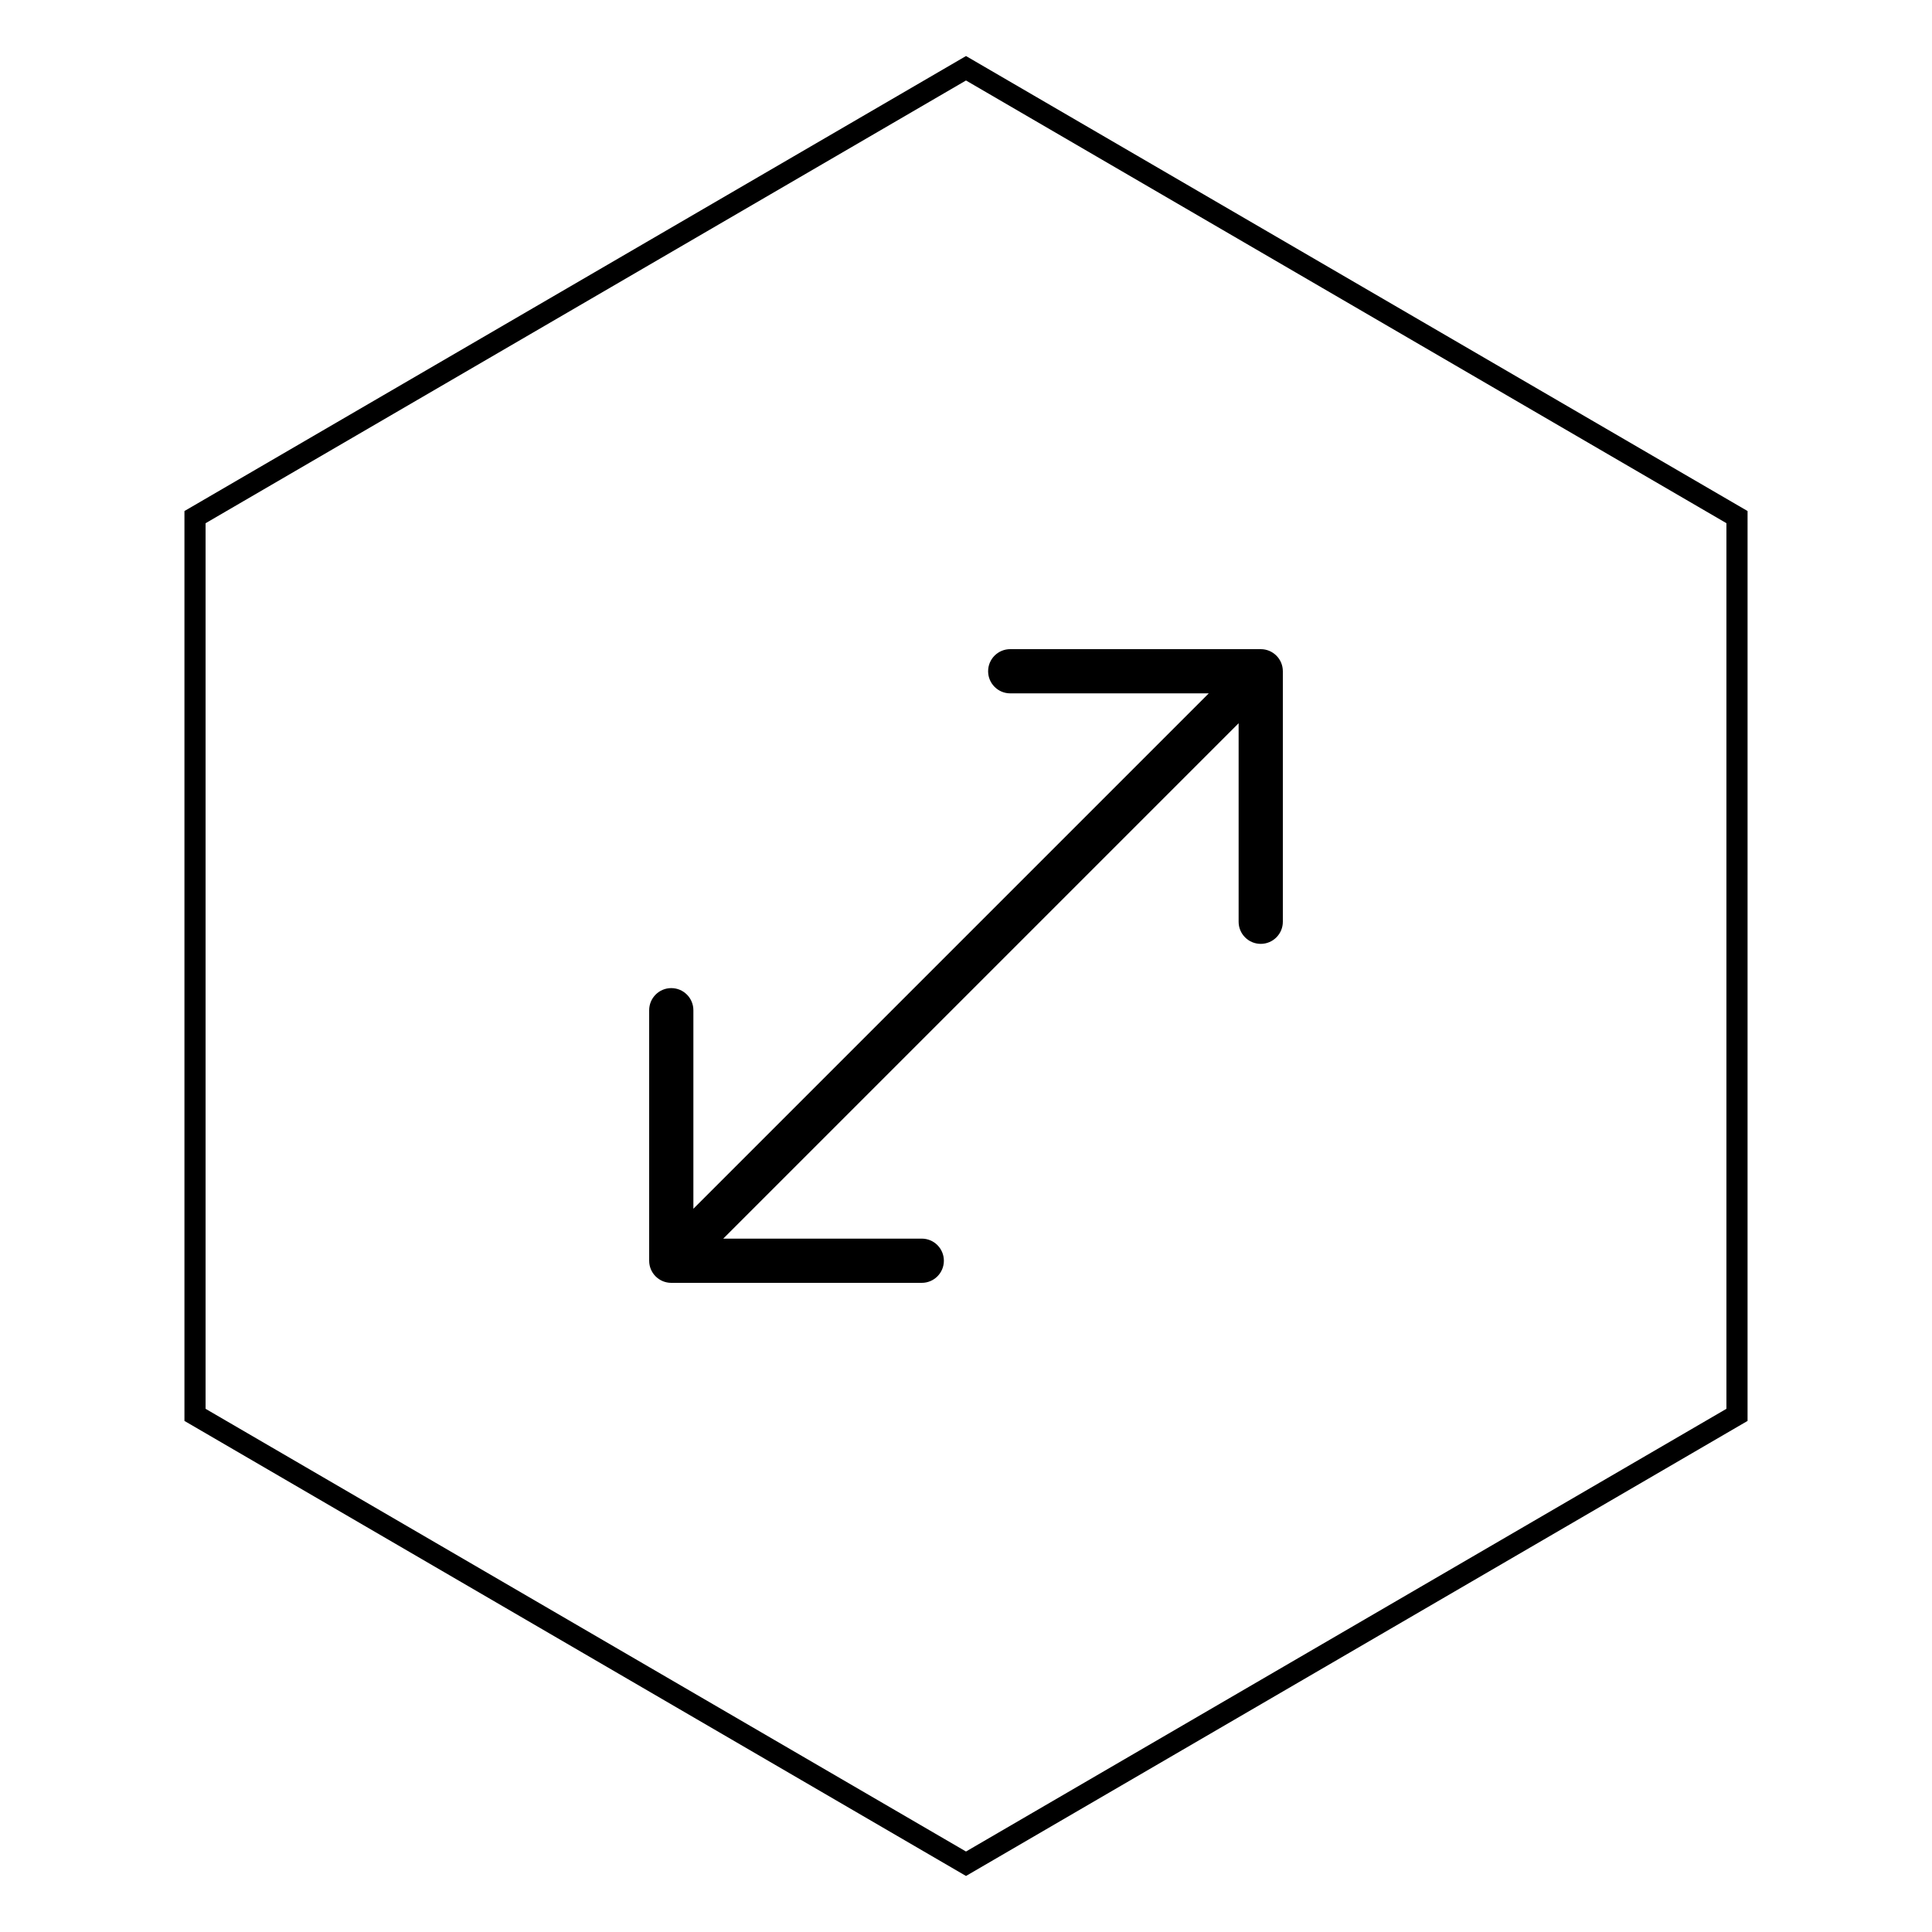
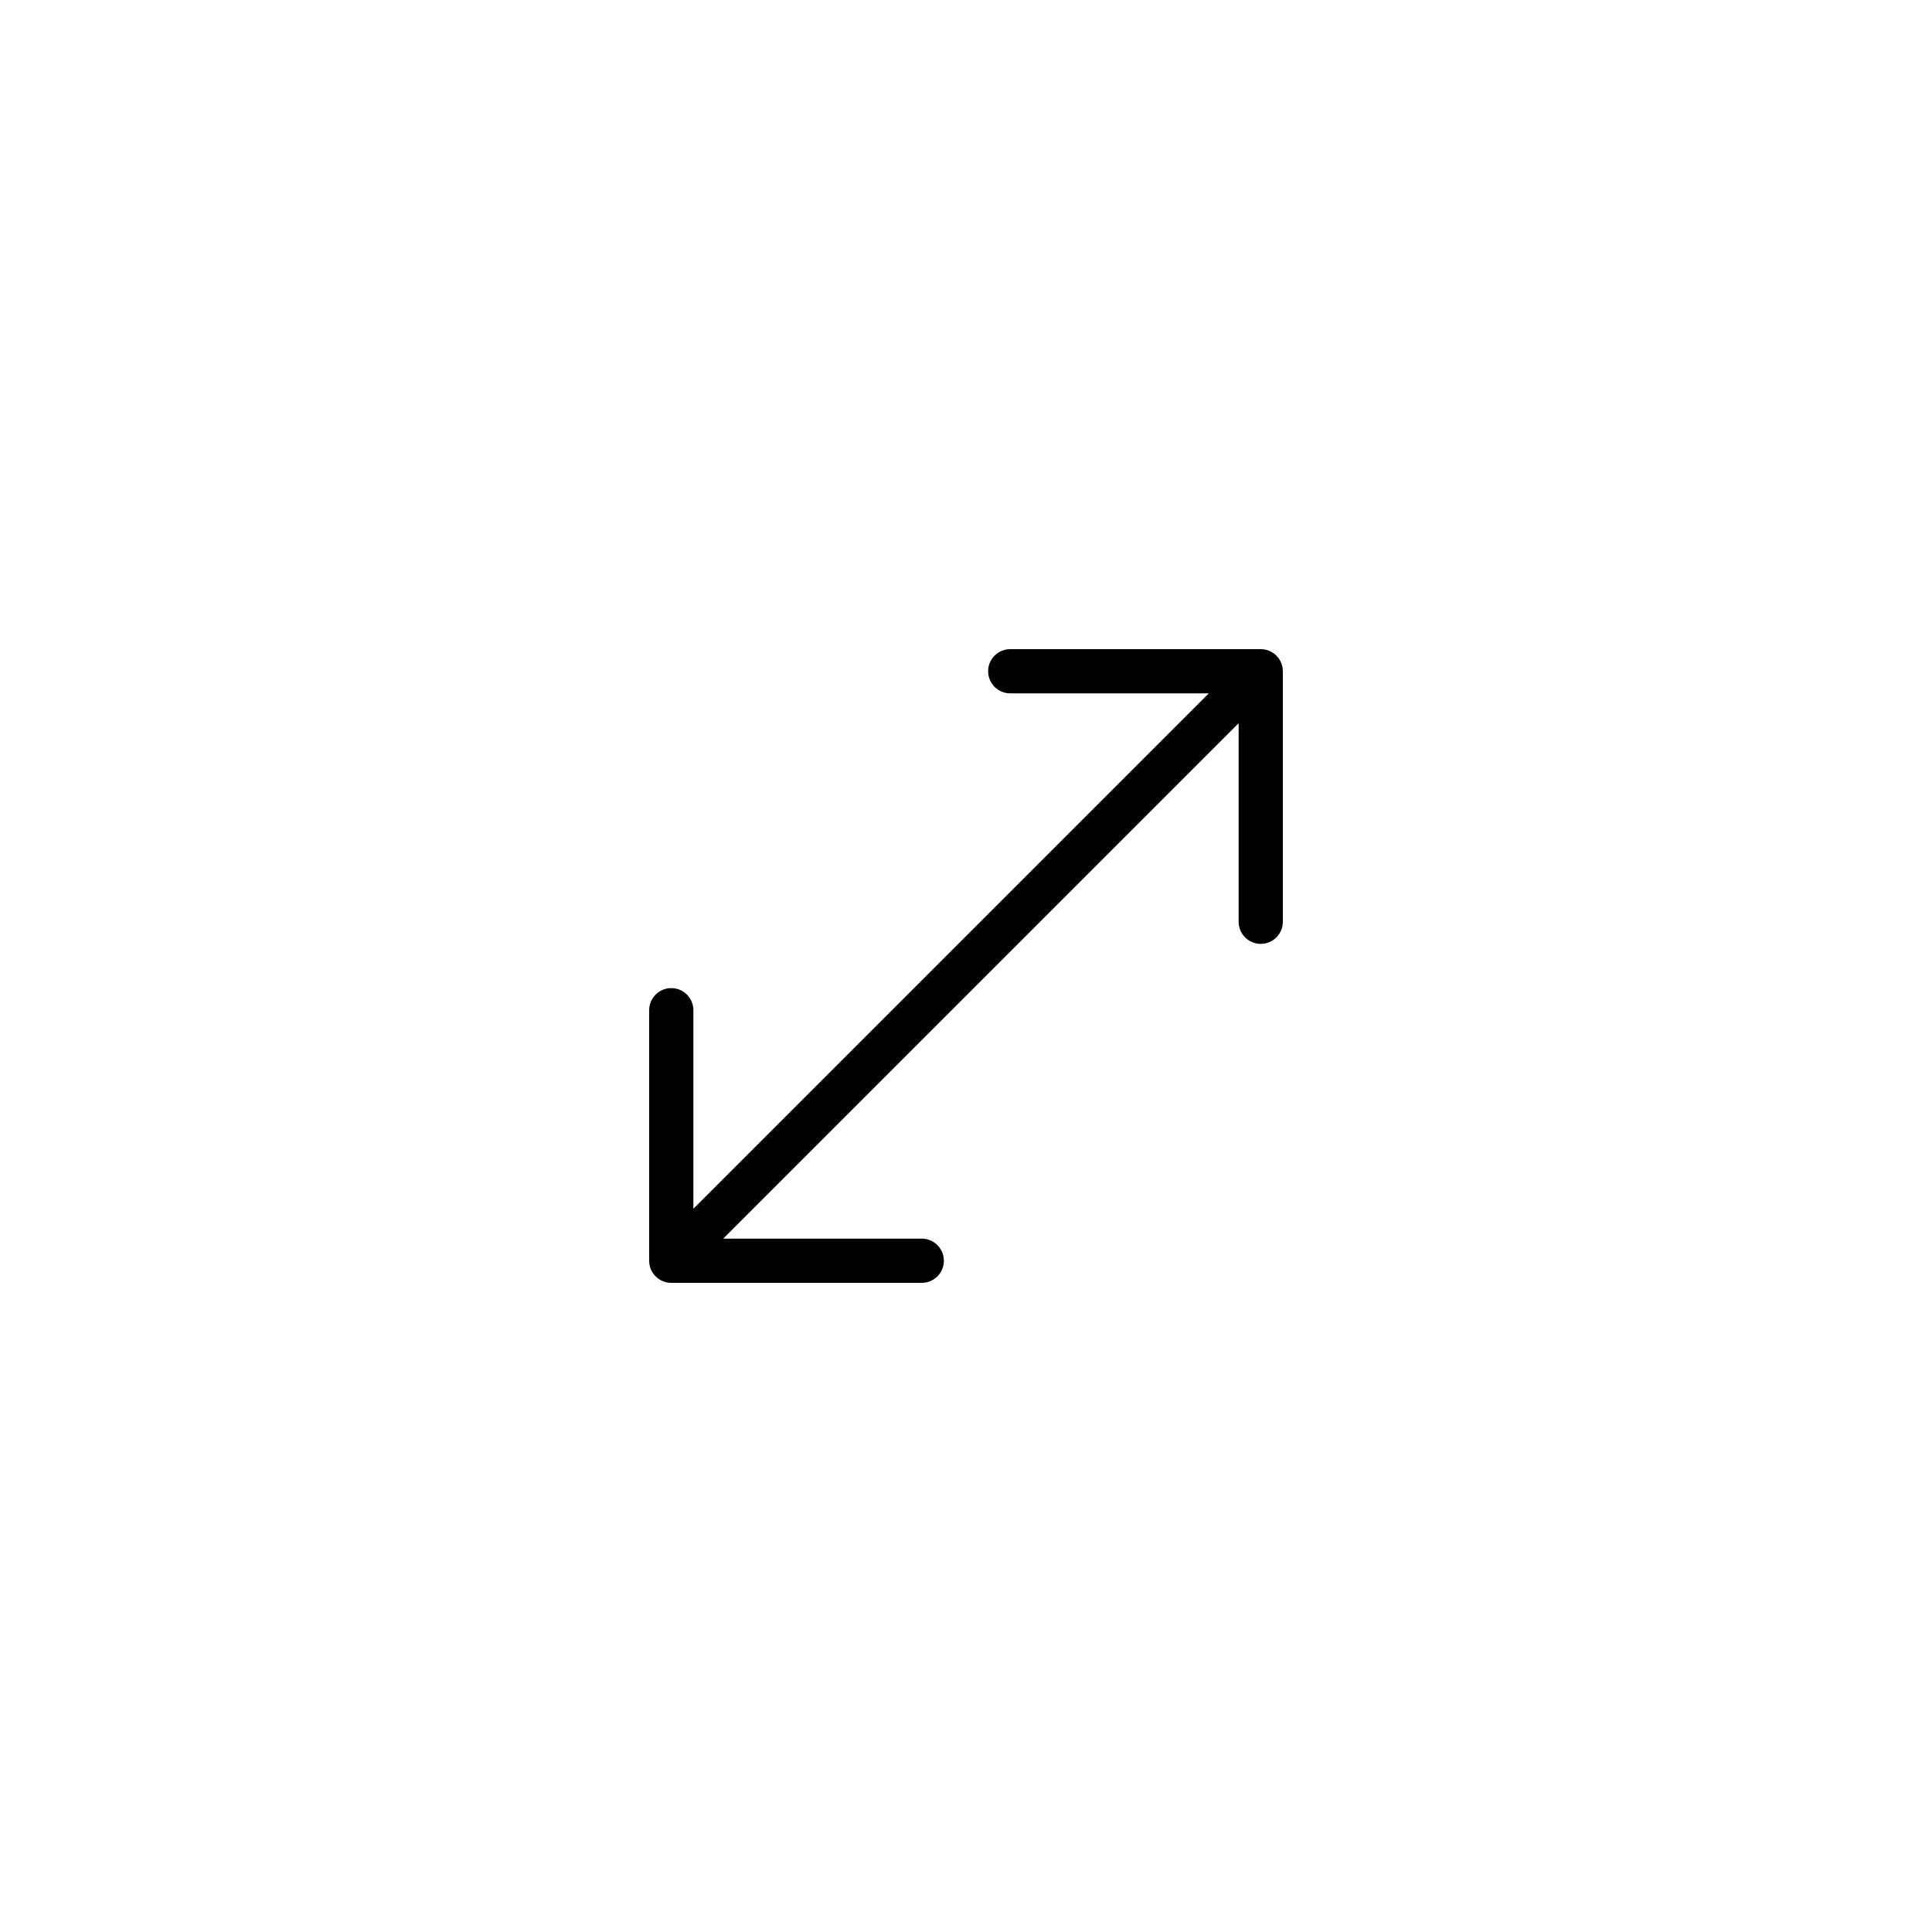
<svg xmlns="http://www.w3.org/2000/svg" fill="#000000" width="800px" height="800px" version="1.1" viewBox="144 144 512 512">
  <g>
-     <path d="m400 158.85-207.12 120.58v241.13l207.12 120.59 207.12-120.59 0.004-241.13zm201.52 358.5-201.52 117.32-201.52-117.32v-234.69l201.52-117.33 201.52 117.32z" />
    <path d="m411.72 327.75h52.613l-136.58 136.58v-52.613c0-3.234-2.625-5.859-5.859-5.859s-5.856 2.625-5.856 5.859v66.391c-0.008 3.234 2.617 5.859 5.852 5.859h66.391c3.234 0 5.856-2.625 5.856-5.859s-2.621-5.859-5.856-5.859h-52.613l136.58-136.58v52.609c0 3.234 2.625 5.856 5.859 5.856s5.859-2.621 5.859-5.856v-66.391c0-3.238-2.625-5.856-5.859-5.856h-66.387c-3.234 0-5.859 2.621-5.859 5.856s2.625 5.859 5.859 5.859z" />
  </g>
</svg>